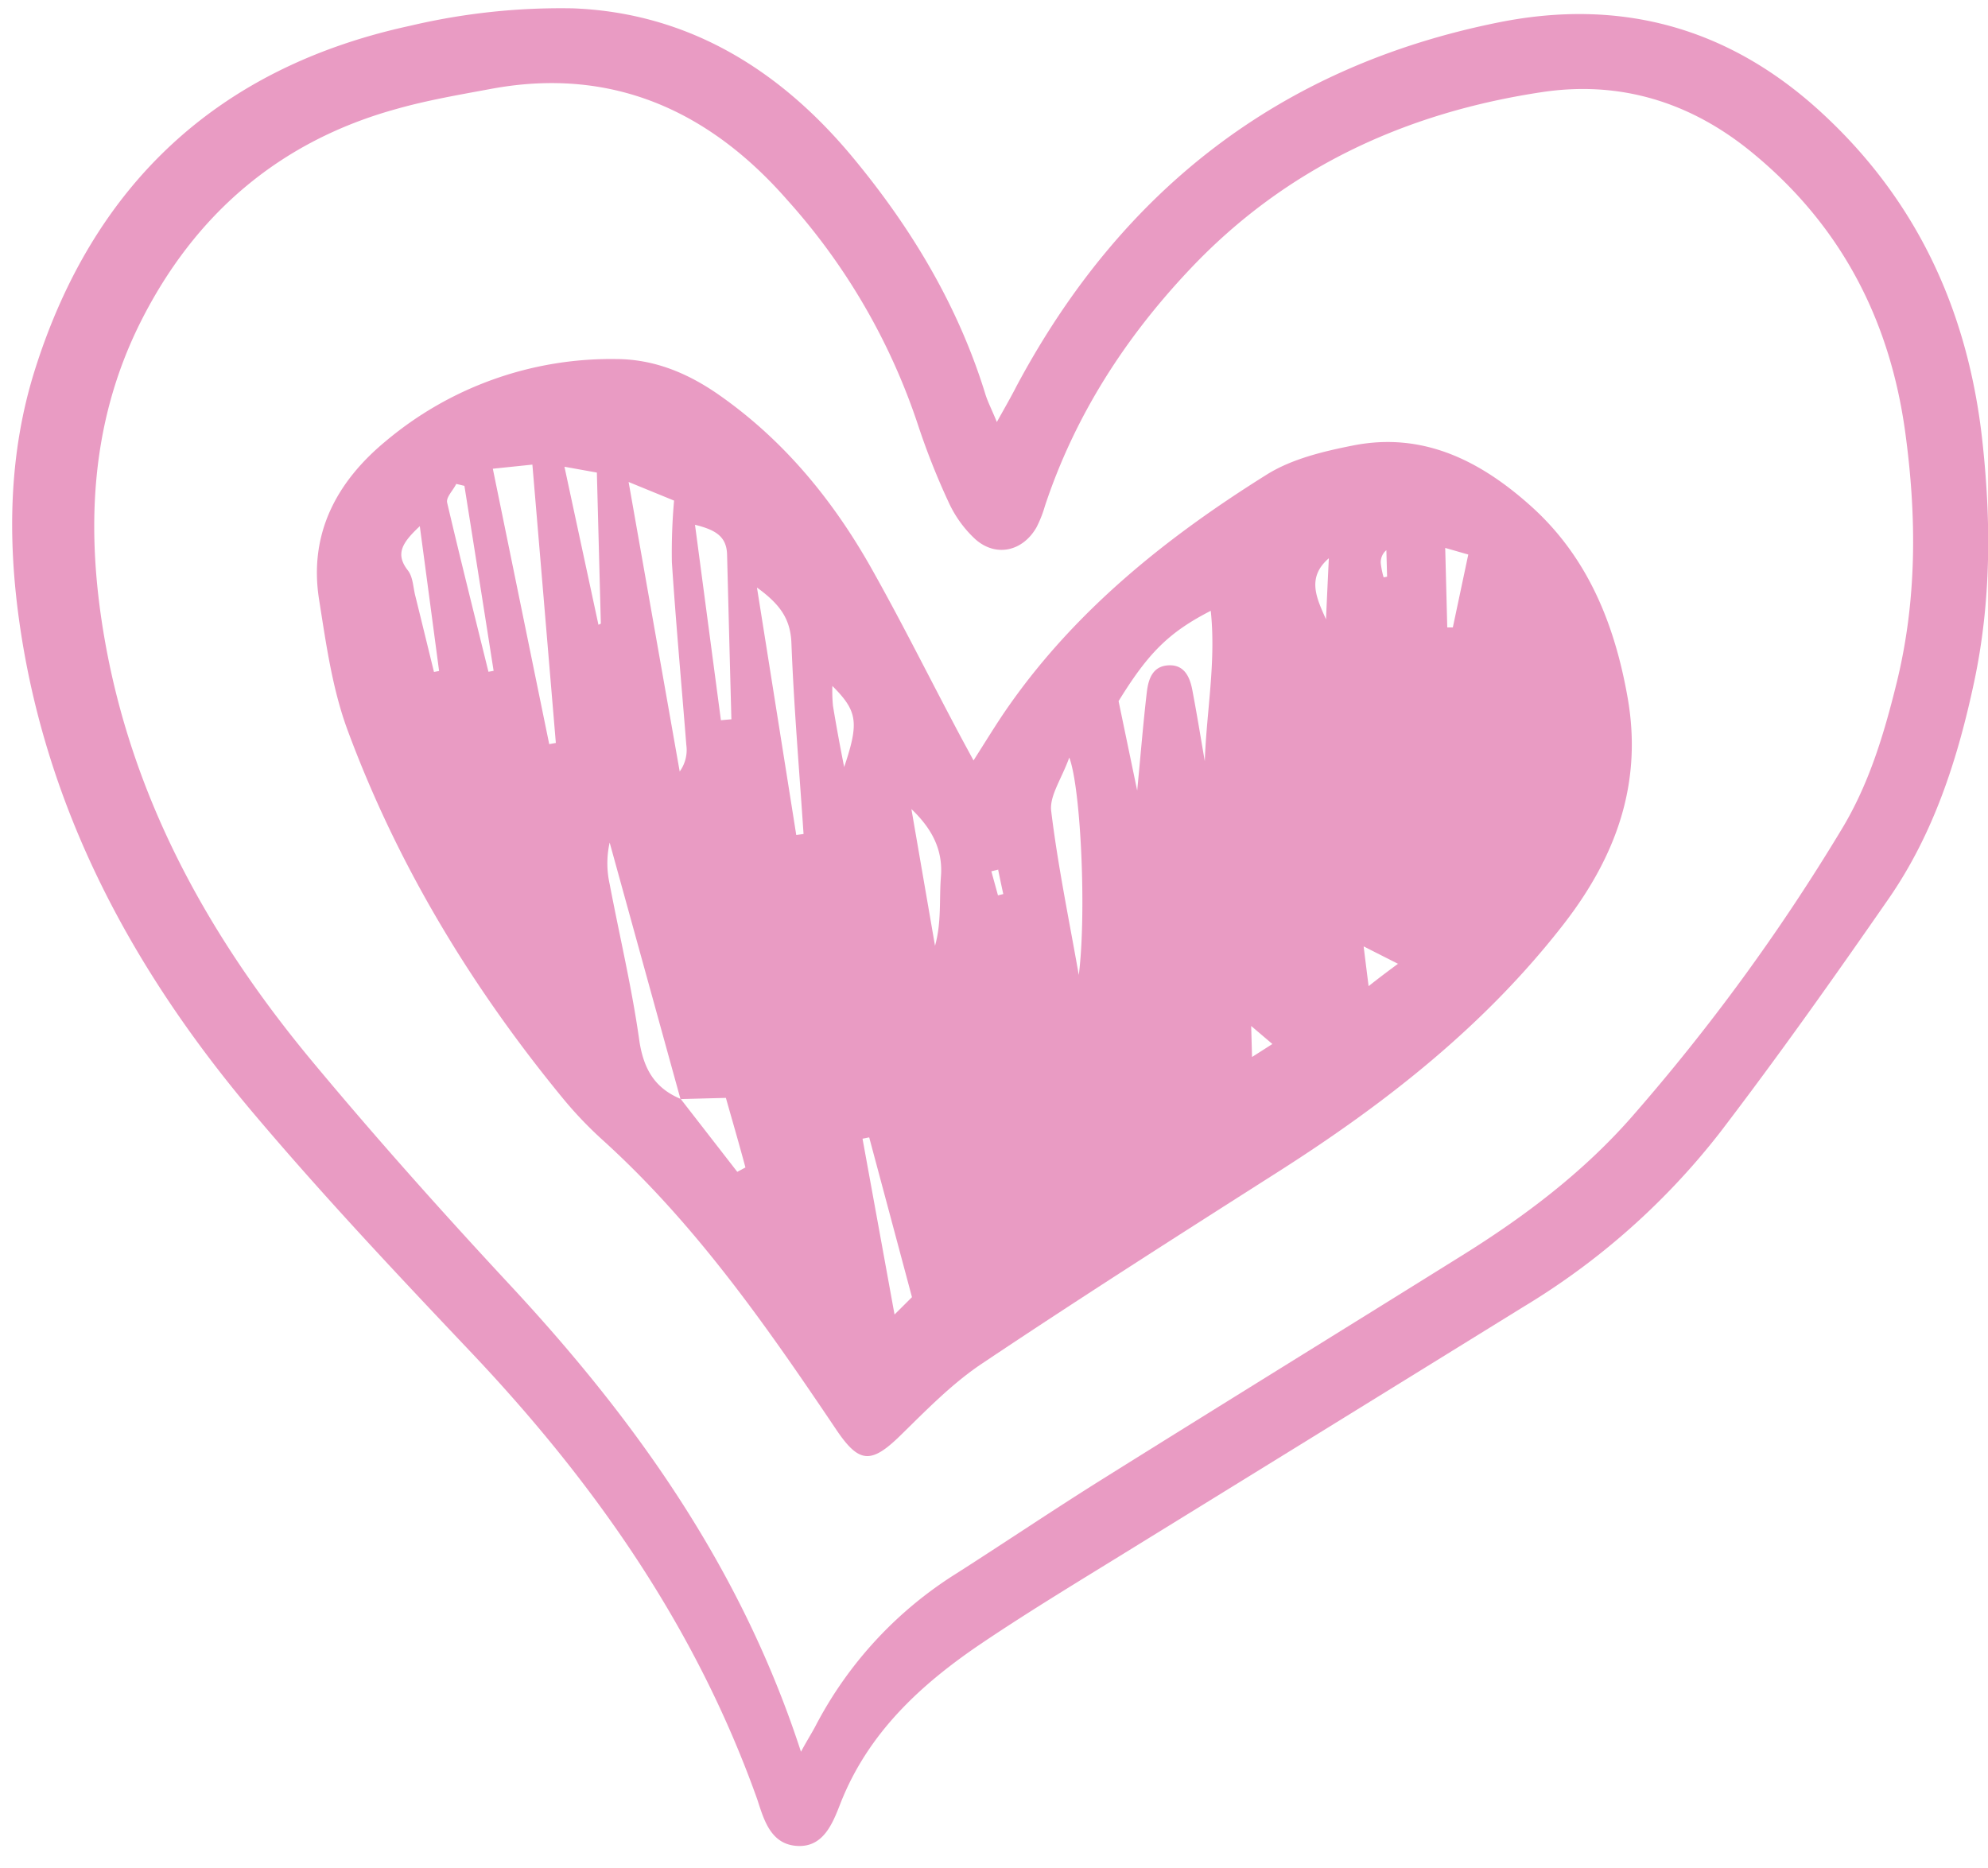
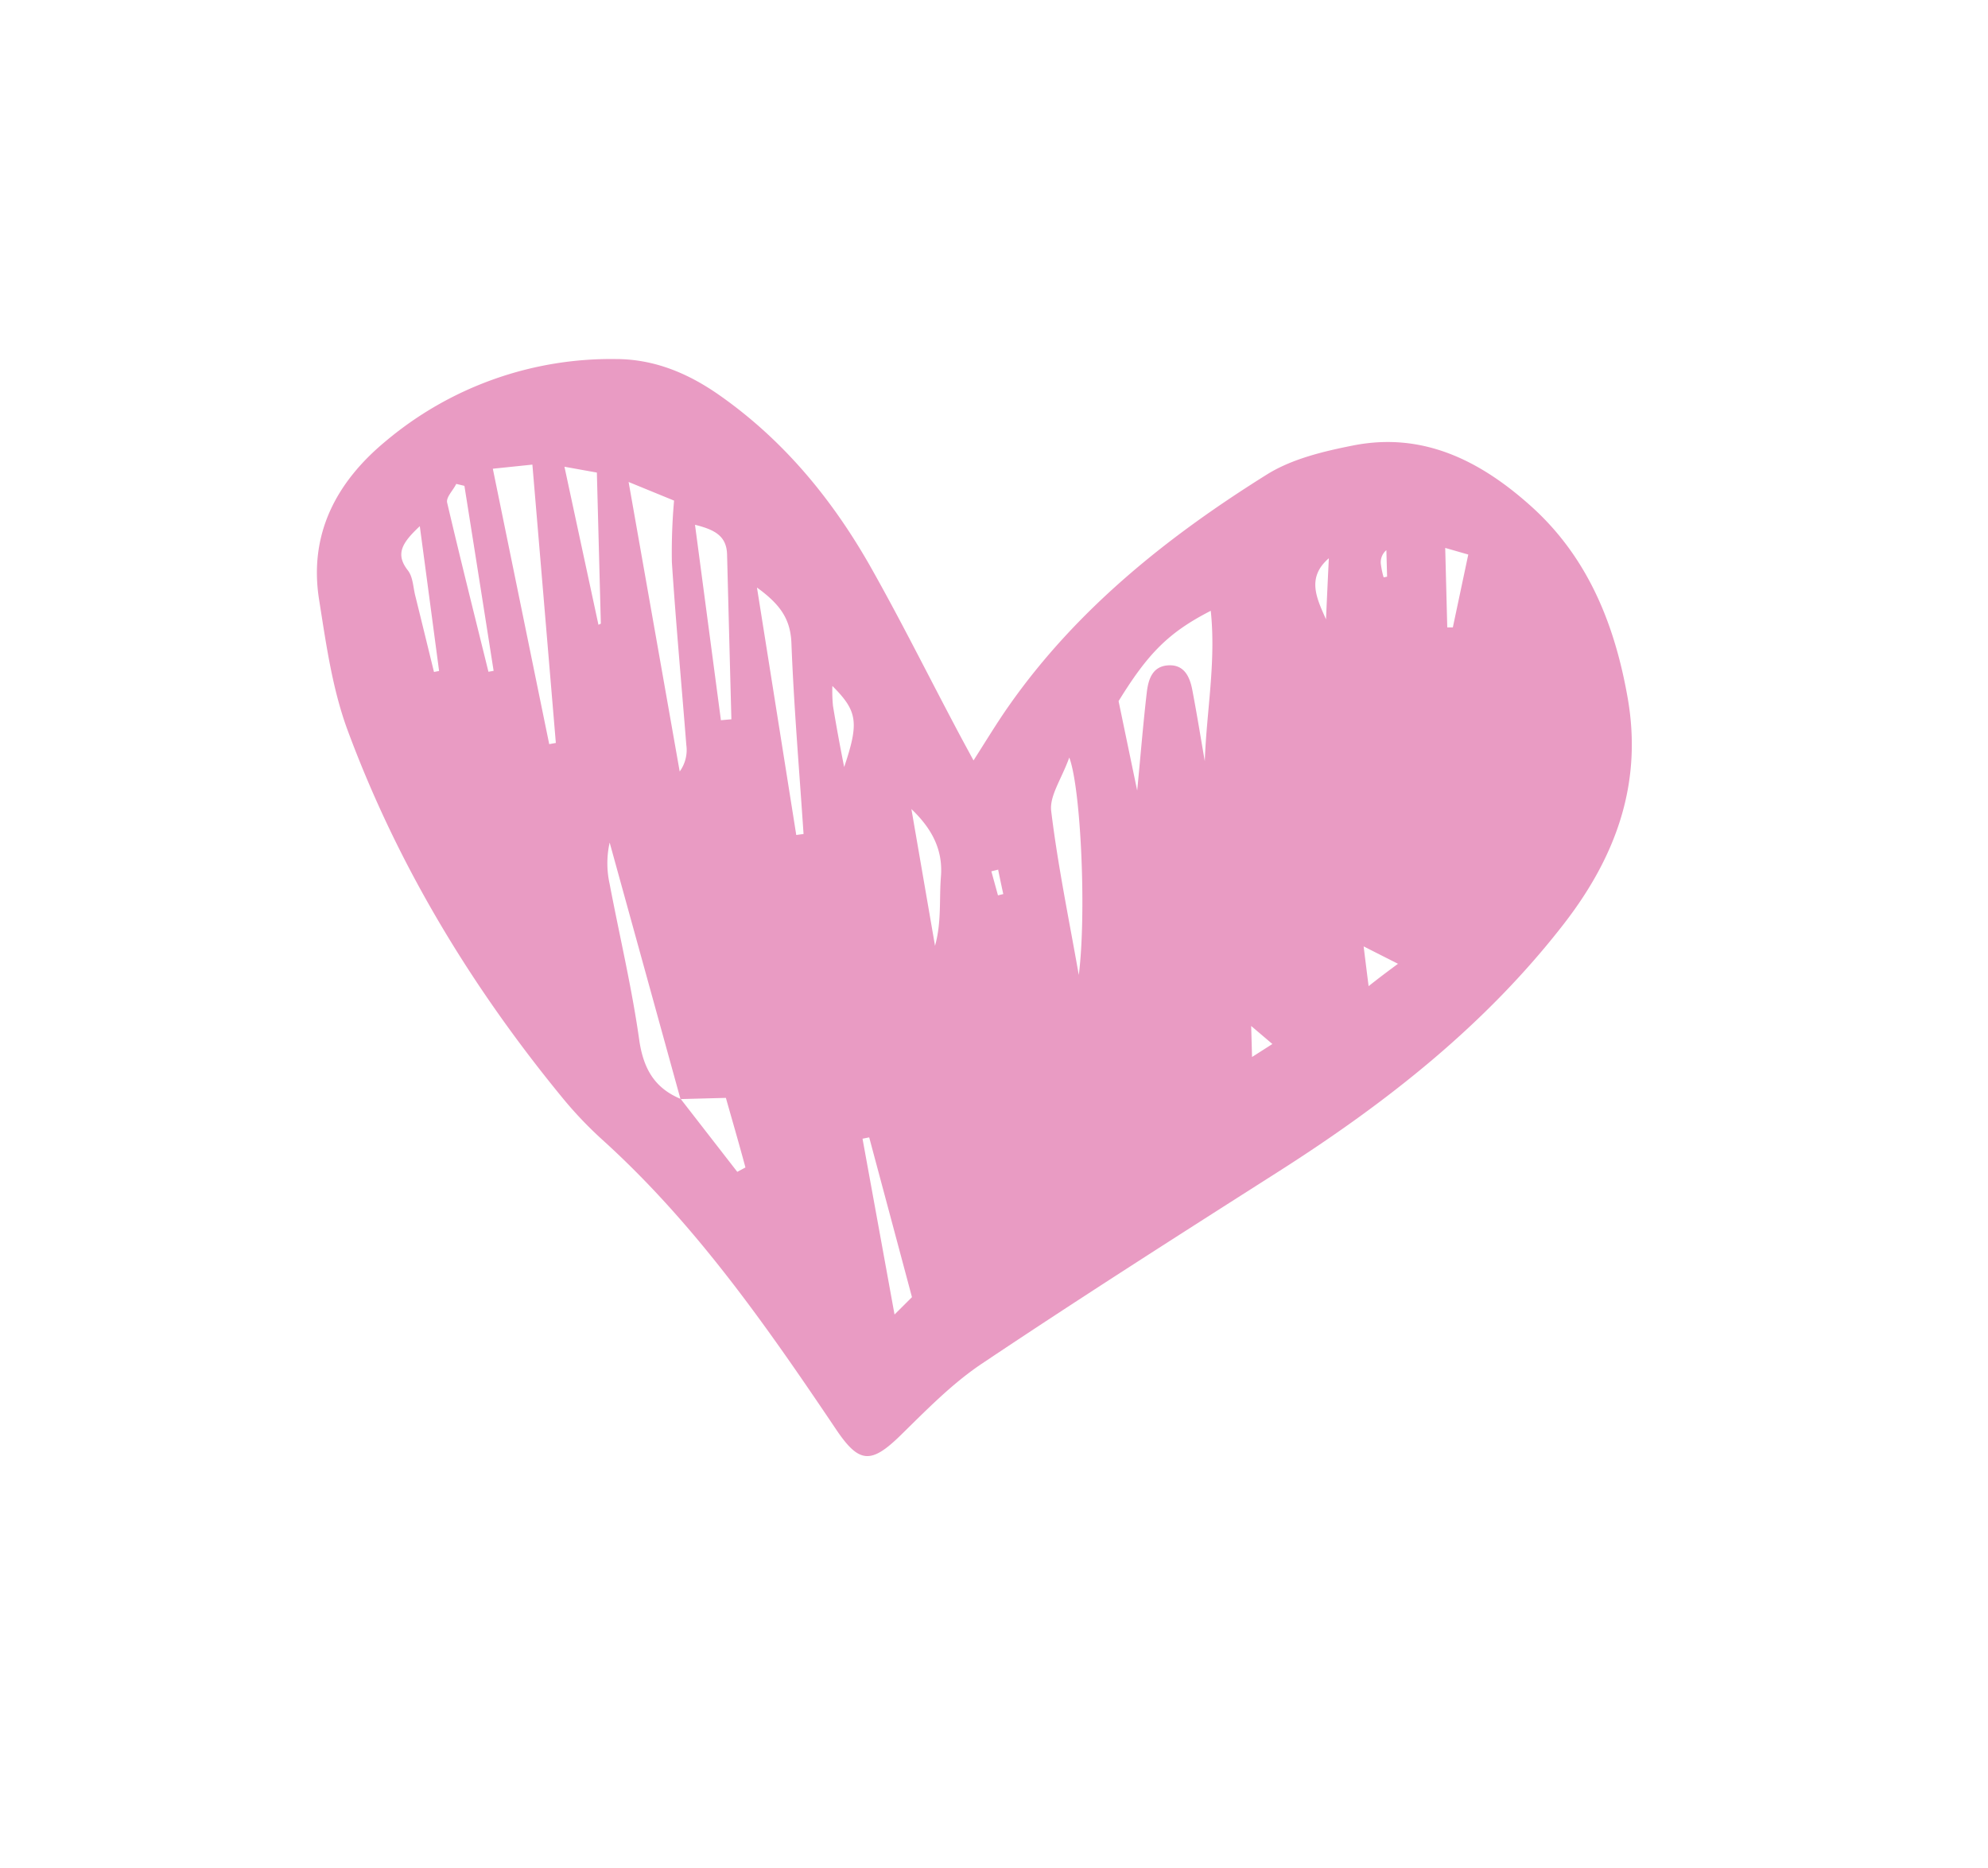
<svg xmlns="http://www.w3.org/2000/svg" id="Layer_1" data-name="Layer 1" viewBox="0 0 300 281.89">
  <defs>
    <style>.cls-1{fill:#e99bc3;fill-rule:evenodd;}</style>
  </defs>
-   <path class="cls-1" d="M150.43,63.68c1.23-2.21,2.16-3.82,3-5.47C169.22,28.7,193.17,10,226.15,3.38c18.5-3.72,34.8.8,48.7,13.59,14.43,13.26,22.08,29.91,24.26,49.23,1.38,12.34,1.39,24.6-1.23,36.84-2.49,11.62-6.09,22.79-12.89,32.6-8.24,11.88-16.6,23.69-25.37,35.17a108.49,108.49,0,0,1-29.71,26.38q-29.53,18.26-59.08,36.47c-7.54,4.66-15.15,9.24-22.5,14.18-9.24,6.21-17.29,13.55-21.51,24.31-1.17,3-2.56,6.63-6.52,6.4s-5-3.86-6-6.95c-9.21-25.93-24.56-47.87-43.36-67.69-11-11.61-22-23.29-32.34-35.5C20.17,146.7,6.92,122.34,2.9,93.71,1.12,81,1.36,68.24,5.24,55.89,14.09,27.72,33,10.15,61.89,3.89A99,99,0,0,1,86.51,1.26c17.38.69,31.21,9.29,42.13,22.43,8.81,10.6,15.87,22.3,20,35.6C149,60.54,149.63,61.72,150.43,63.68ZM120.87,264.34c1-1.85,1.64-2.83,2.17-3.84a59.67,59.67,0,0,1,21.33-23.09c7.31-4.67,14.5-9.52,21.85-14.12,18.14-11.35,36.36-22.58,54.51-33.9,9.36-5.84,18.1-12.43,25.45-20.78a304.34,304.34,0,0,0,31.68-43.38c4.16-6.83,6.43-14.39,8.33-22.09,3.11-12.56,3.06-25.19,1.32-37.91-2.32-17-9.72-31.19-23-42.12-9.21-7.61-19.87-11-31.81-9.21C212.1,17,194,25.32,179.54,40.65,169.76,51,162.19,62.76,157.68,76.37a17.87,17.87,0,0,1-1.27,3.21c-2.09,3.65-6.16,4.55-9.27,1.75a17.52,17.52,0,0,1-4-5.57A108,108,0,0,1,138.49,64a95.8,95.8,0,0,0-19.65-33.78C107,16.67,92.26,10,74,13.43c-4.74.88-9.5,1.69-14.13,3-17.77,4.89-30.58,16-38.73,32.31-7.62,15.29-8.21,31.53-5.3,48,4.32,24.42,16.08,45.27,31.76,64C57.1,172.13,67,183.2,77.12,194.08,96.08,214.49,111.92,236.78,120.87,264.34Z" />
  <path class="cls-1" d="M146.91,114.75c2-3.13,3.59-5.77,5.36-8.28,10.27-14.63,24-25.55,38.93-34.88,3.79-2.36,8.55-3.49,13-4.37,10.59-2.09,19.26,2.35,26.87,9.19,8.56,7.7,12.61,17.83,14.55,28.88,2.25,12.8-1.67,23.81-9.53,34-11.88,15.36-26.8,27.06-43,37.4C178,186.3,162.87,195.93,148,205.89c-4.43,3-8.25,6.93-12.1,10.7-4.5,4.4-6.29,4.23-9.76-.94C115.68,200.11,105,184.77,91,172.08a59.22,59.22,0,0,1-6-6.27C71.18,149,60,130.58,52.44,110.15c-2.3-6.24-3.24-13.05-4.29-19.68-1.57-9.91,2.63-17.76,10.06-23.9A52.81,52.81,0,0,1,92.9,54.18c5.83,0,10.92,2.14,15.6,5.41,9.67,6.76,17,15.63,22.79,25.8,4.46,7.88,8.51,16,12.74,24C144.9,111.05,145.79,112.68,146.91,114.75Zm-44.19,51.08,8.54,11,1.23-.66c-1-3.73-2.09-7.45-2.95-10.5l-6.85.18L92,127.14a14.35,14.35,0,0,0,0,6.26c1.51,7.93,3.39,15.8,4.5,23.79C97.18,161.45,98.88,164.22,102.72,165.83ZM74.37,70.73c2.94,14.35,5.73,28,8.51,41.56l1-.18c-1.17-13.9-2.34-27.81-3.54-42Zm20.49,2c2.74,15.53,5.23,29.61,7.71,43.69a5.53,5.53,0,0,0,1-4c-.73-9.19-1.57-18.38-2.18-27.58a88.8,88.8,0,0,1,.33-9.3Zm76.75,46.56c.54-5.61.91-10.19,1.44-14.75.23-2,.83-4,3.25-4.14s3.25,1.74,3.63,3.73c.68,3.56,1.26,7.16,1.88,10.74.25-7.49,1.72-14.95.9-22.7-6.32,3.24-9.44,6.36-13.91,13.63C169.69,110.07,170.54,114.18,171.61,119.3ZM120.16,126l1.1-.15c-.64-9.6-1.46-19.19-1.83-28.79-.14-3.61-1.64-5.82-5.2-8.4C116.32,101.8,118.24,113.9,120.16,126Zm-11.37-17.32,1.58-.14q-.33-12.42-.65-24.83c-.06-2.81-1.82-3.77-4.84-4.52Zm54,38.48c1.18-9.19.34-28.14-1.43-32.85-1.17,3.25-3,5.78-2.73,8.06C159.64,130.68,161.35,138.9,162.8,147.16ZM90.07,71.31l-4.89-.88c1.8,8.39,3.47,16.12,5.13,23.85l.36-.17Zm-20,2-1.22-.29c-.48,1-1.56,2-1.37,2.84,2,8.53,4.13,17,6.23,25.51l.78-.14Q72.31,87.32,70.09,73.36Zm61.09,98.32-1,.2c1.56,8.56,3.12,17.11,4.83,26.53l2.63-2.62C135.36,187.27,133.27,179.48,131.18,171.68Zm6.37-49.58,3.57,20.67c1-3.56.62-7,.89-10.42C142.33,128.2,140.59,125,137.55,122.1ZM63.35,79.4c-2.73,2.55-3.72,4.23-1.78,6.7.76,1,.77,2.52,1.1,3.81.95,3.83,1.88,7.66,2.82,11.49l.77-.15C65.33,94.24,64.4,87.24,63.35,79.4Zm154.74,3.28.31,12,.84,0,2.33-11Zm-92.48,20.83a23.17,23.17,0,0,0,.09,3c.48,2.9,1,5.78,1.69,9.24C129.66,109,129.4,107.3,125.61,103.51ZM200.1,93.46c.14-3.07.28-6.15.43-9.22C197.11,87.19,198.72,90.31,200.1,93.46Zm10.91,52-5.23-2.65c.28,2.28.47,3.78.75,6C208.26,147.44,209.28,146.68,211,145.41Zm-19,12.08-3.2-2.72.13,4.68Zm-41.35-26.32-1.06.26,1,3.63.8-.2C151.12,133.63,150.86,132.4,150.61,131.17Zm58.17-44.1.49-.1-.11-4a2.37,2.37,0,0,0-.83,2.1A13.37,13.37,0,0,0,208.78,87.07Z" />
</svg>